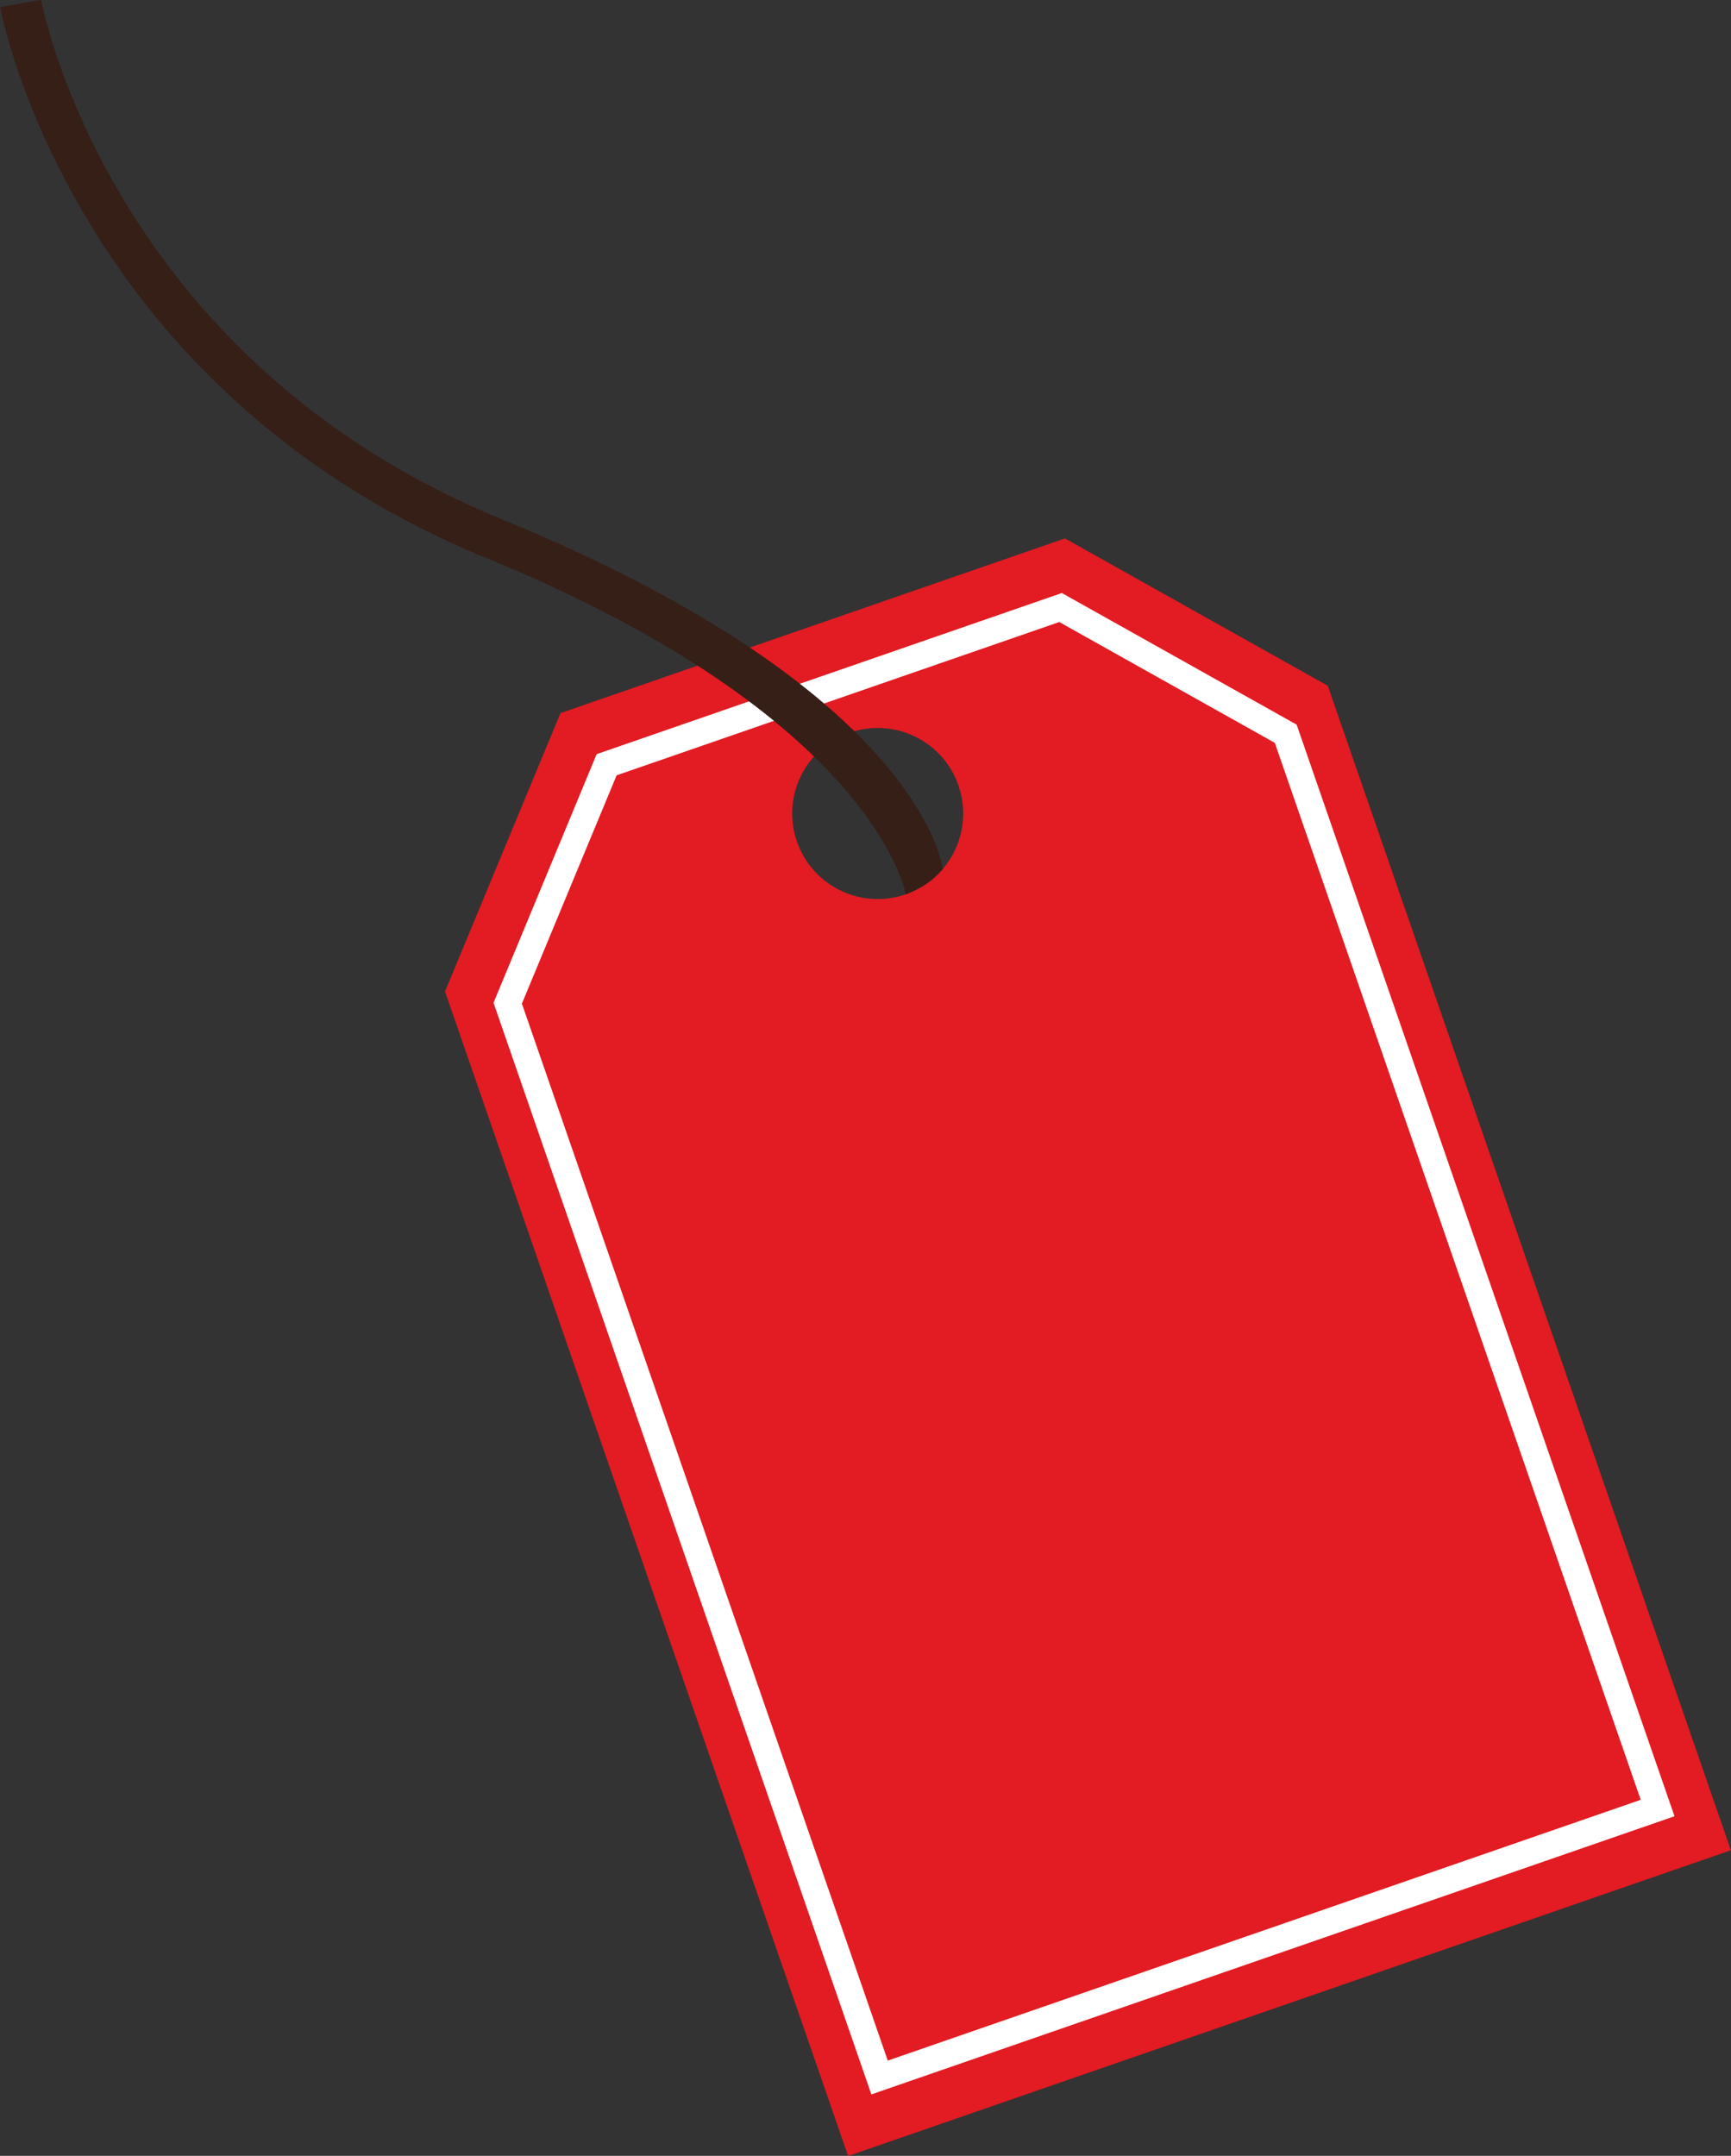
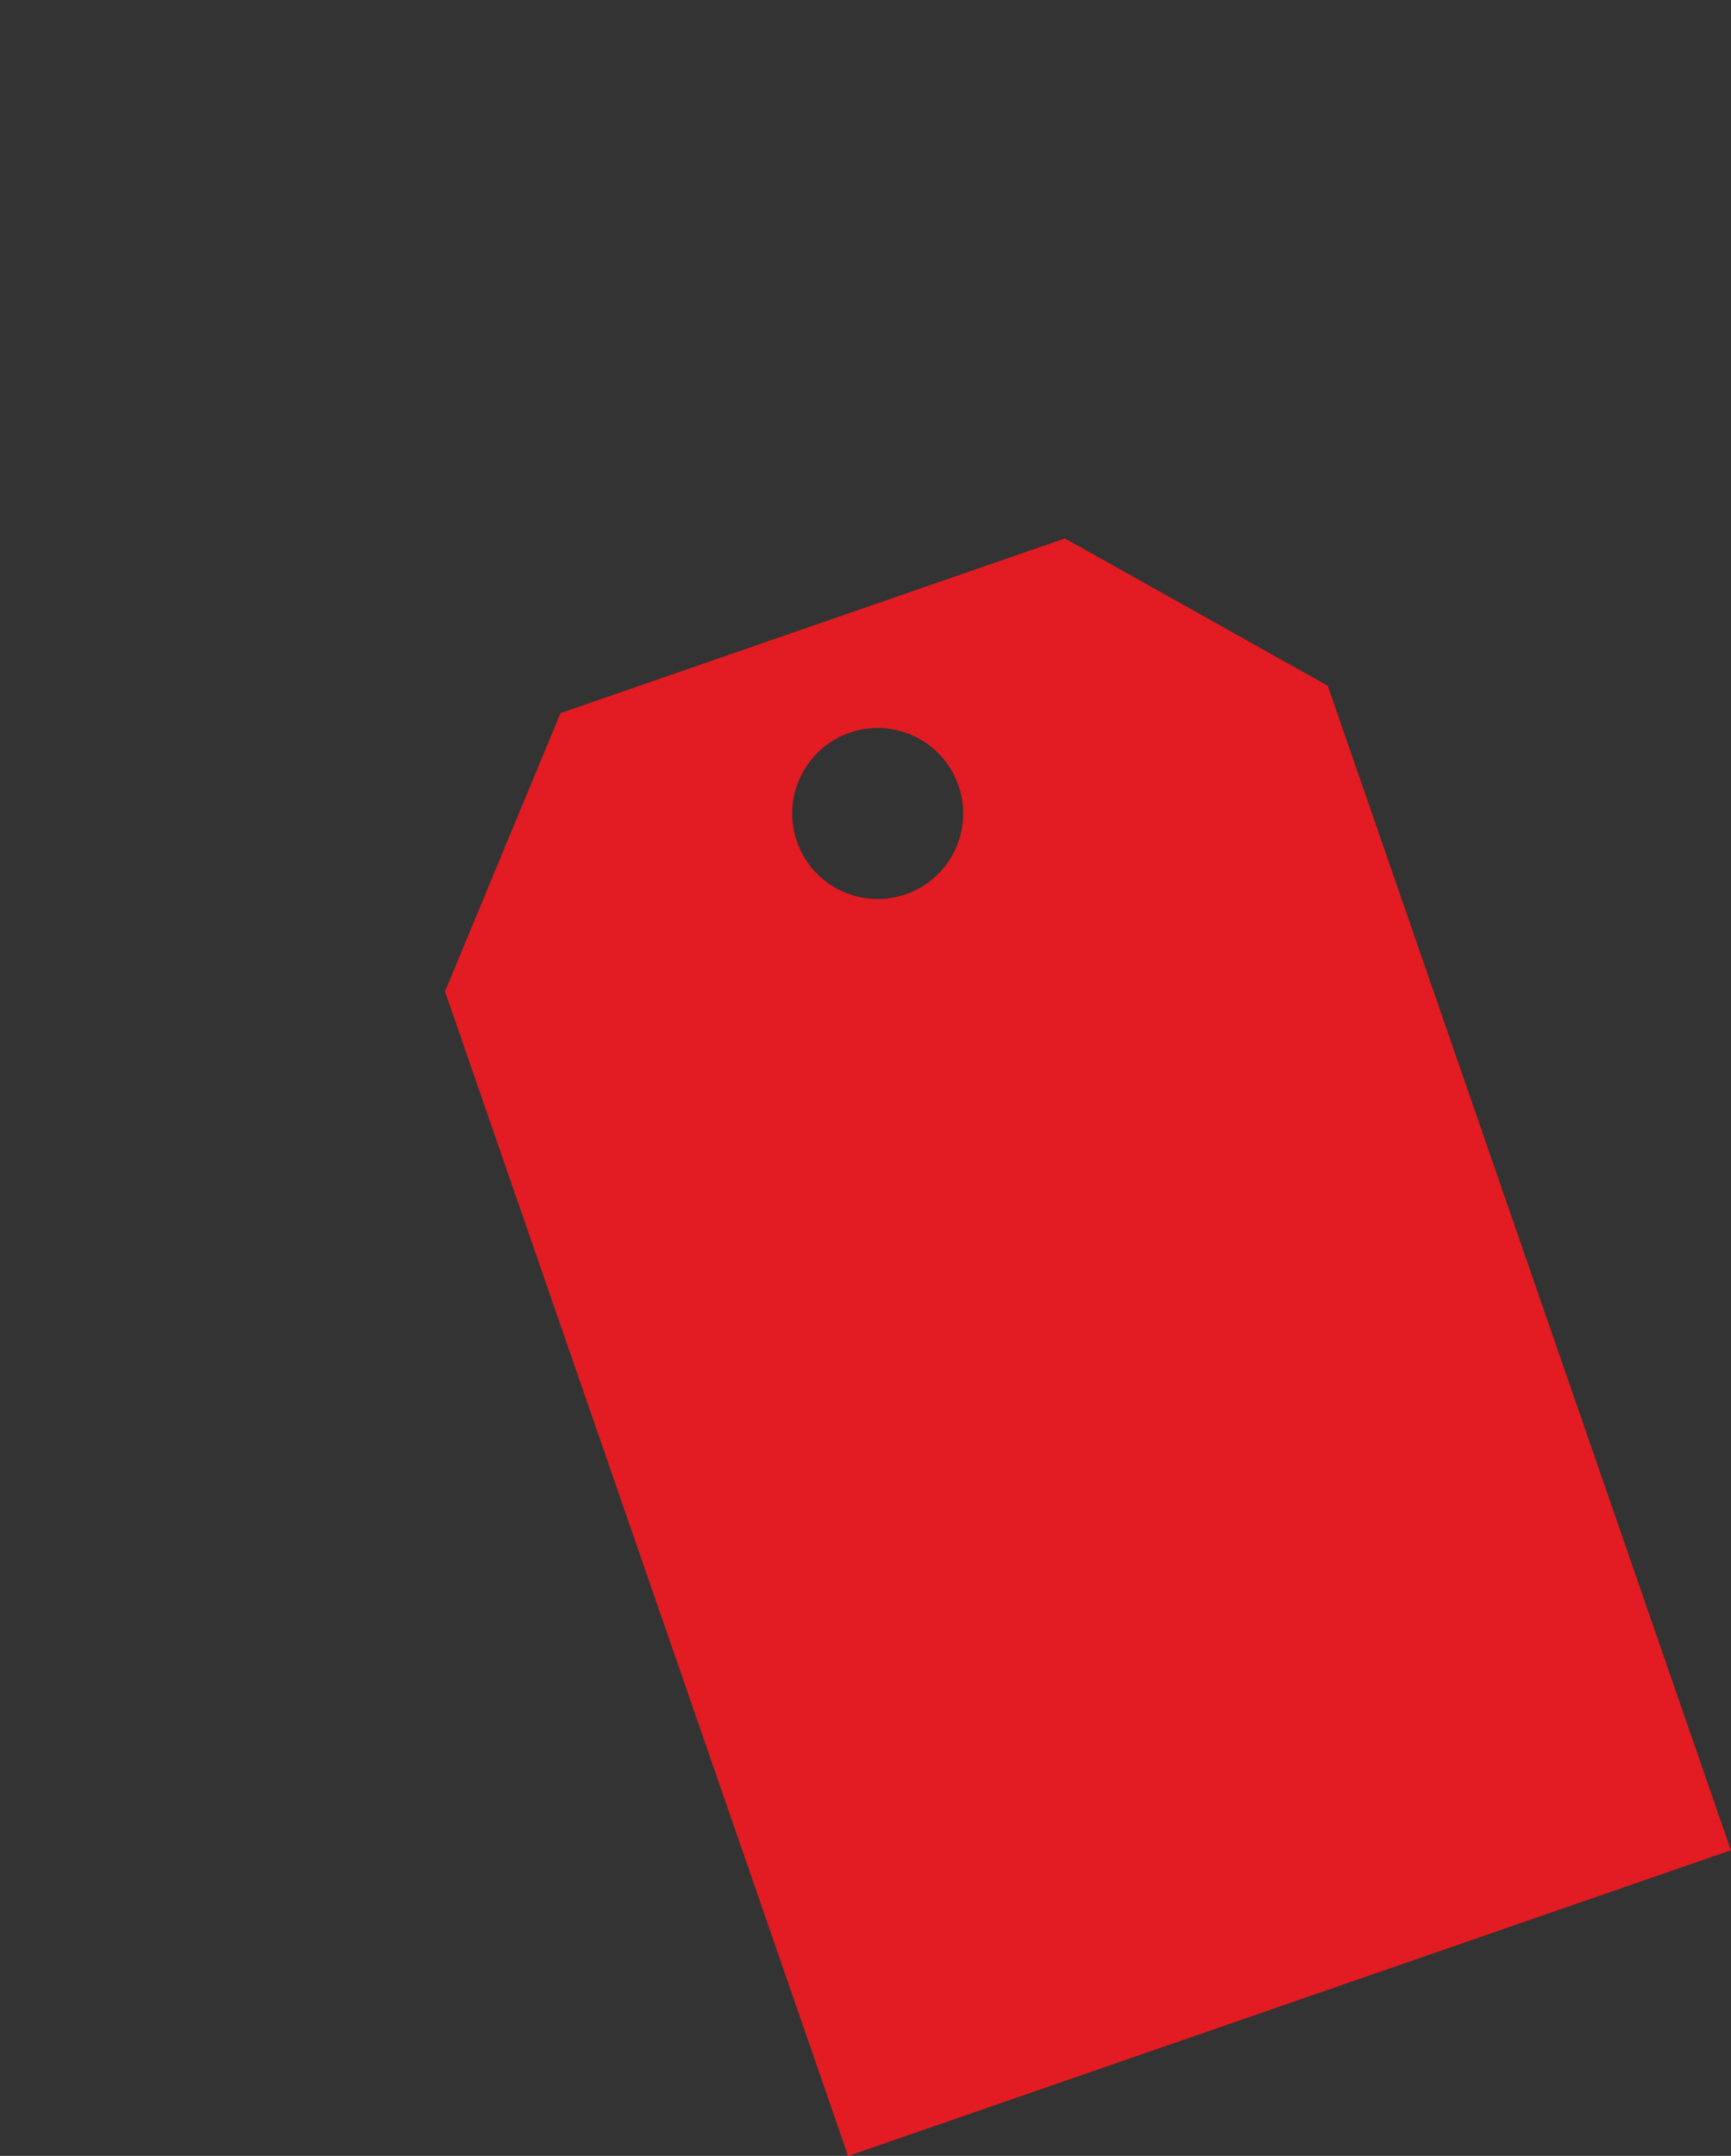
<svg xmlns="http://www.w3.org/2000/svg" height="356.6" preserveAspectRatio="xMidYMid meet" version="1.0" viewBox="69.4 34.3 286.4 356.6" width="286.4" zoomAndPan="magnify">
  <rect x="69.4" y="34.3" width="286.4" height="356.6" fill="#333333" stroke="none" />
  <g>
    <g id="change1_1">
      <path d="M 201.25 173.492 C 198.695 166.113 202.605 158.055 209.988 155.496 C 217.371 152.941 225.43 156.855 227.984 164.238 C 230.539 171.621 226.629 179.676 219.246 182.23 C 211.863 184.789 203.809 180.875 201.25 173.492 Z M 143.027 198.305 L 209.723 390.926 L 355.781 340.352 L 289.086 147.734 L 245.594 123.359 L 162.133 152.258 L 143.027 198.305" fill="#e31b22" />
    </g>
    <g id="change2_1">
-       <path d="M 280.324 157.18 L 244.66 137.191 L 171.422 162.547 L 155.75 200.312 L 216.285 375.145 L 340.863 332.008 Z M 151.055 200.172 L 168.117 159.043 L 245.086 132.391 L 283.934 154.164 L 346.453 334.727 L 213.57 380.738 L 151.055 200.172" fill="#fff" />
-     </g>
+       </g>
    <g id="change3_1">
-       <path d="M 219.246 182.23 C 219.246 182.23 221.27 181.48 222.898 180.336 C 224.262 179.383 225.398 178.023 225.398 178.023 C 225.176 176.887 221.027 148.297 152.363 120.168 C 87.273 93.504 76.316 34.867 76.211 34.277 L 69.418 35.469 C 69.527 36.094 81.18 98.461 149.746 126.551 C 214.066 152.898 219.203 181.949 219.246 182.23" fill="#351f17" />
-     </g>
+       </g>
  </g>
</svg>